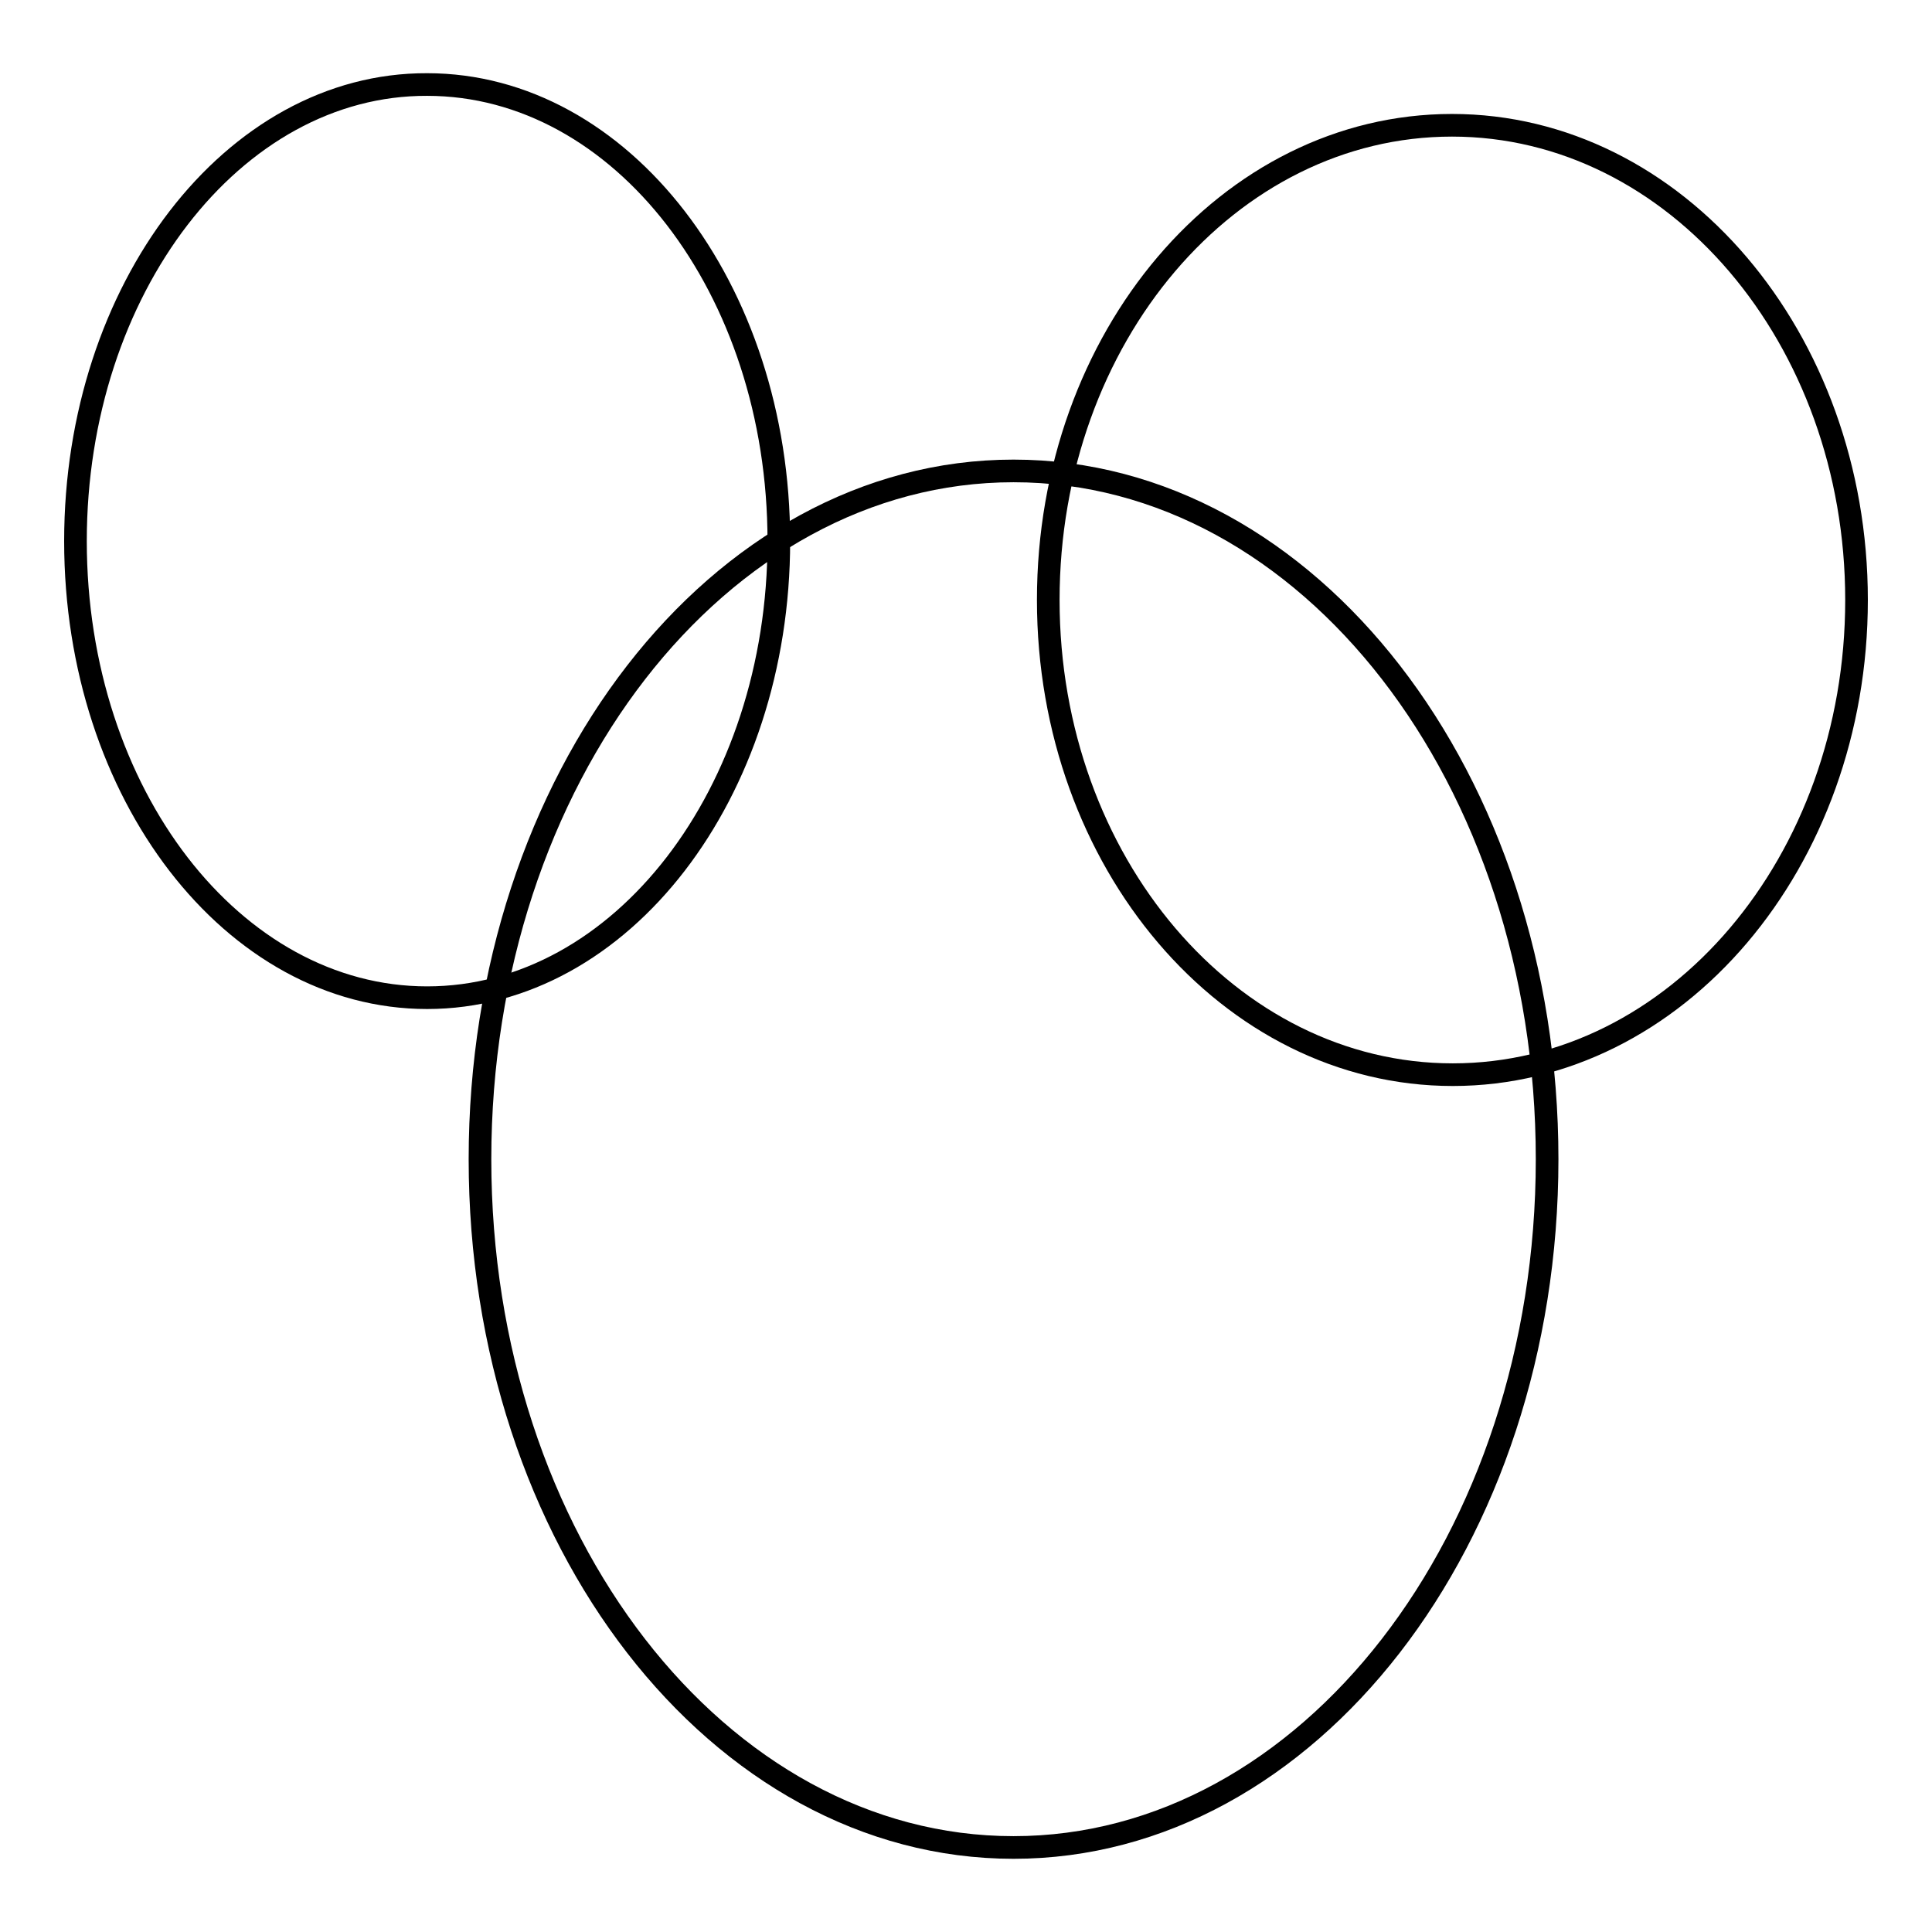
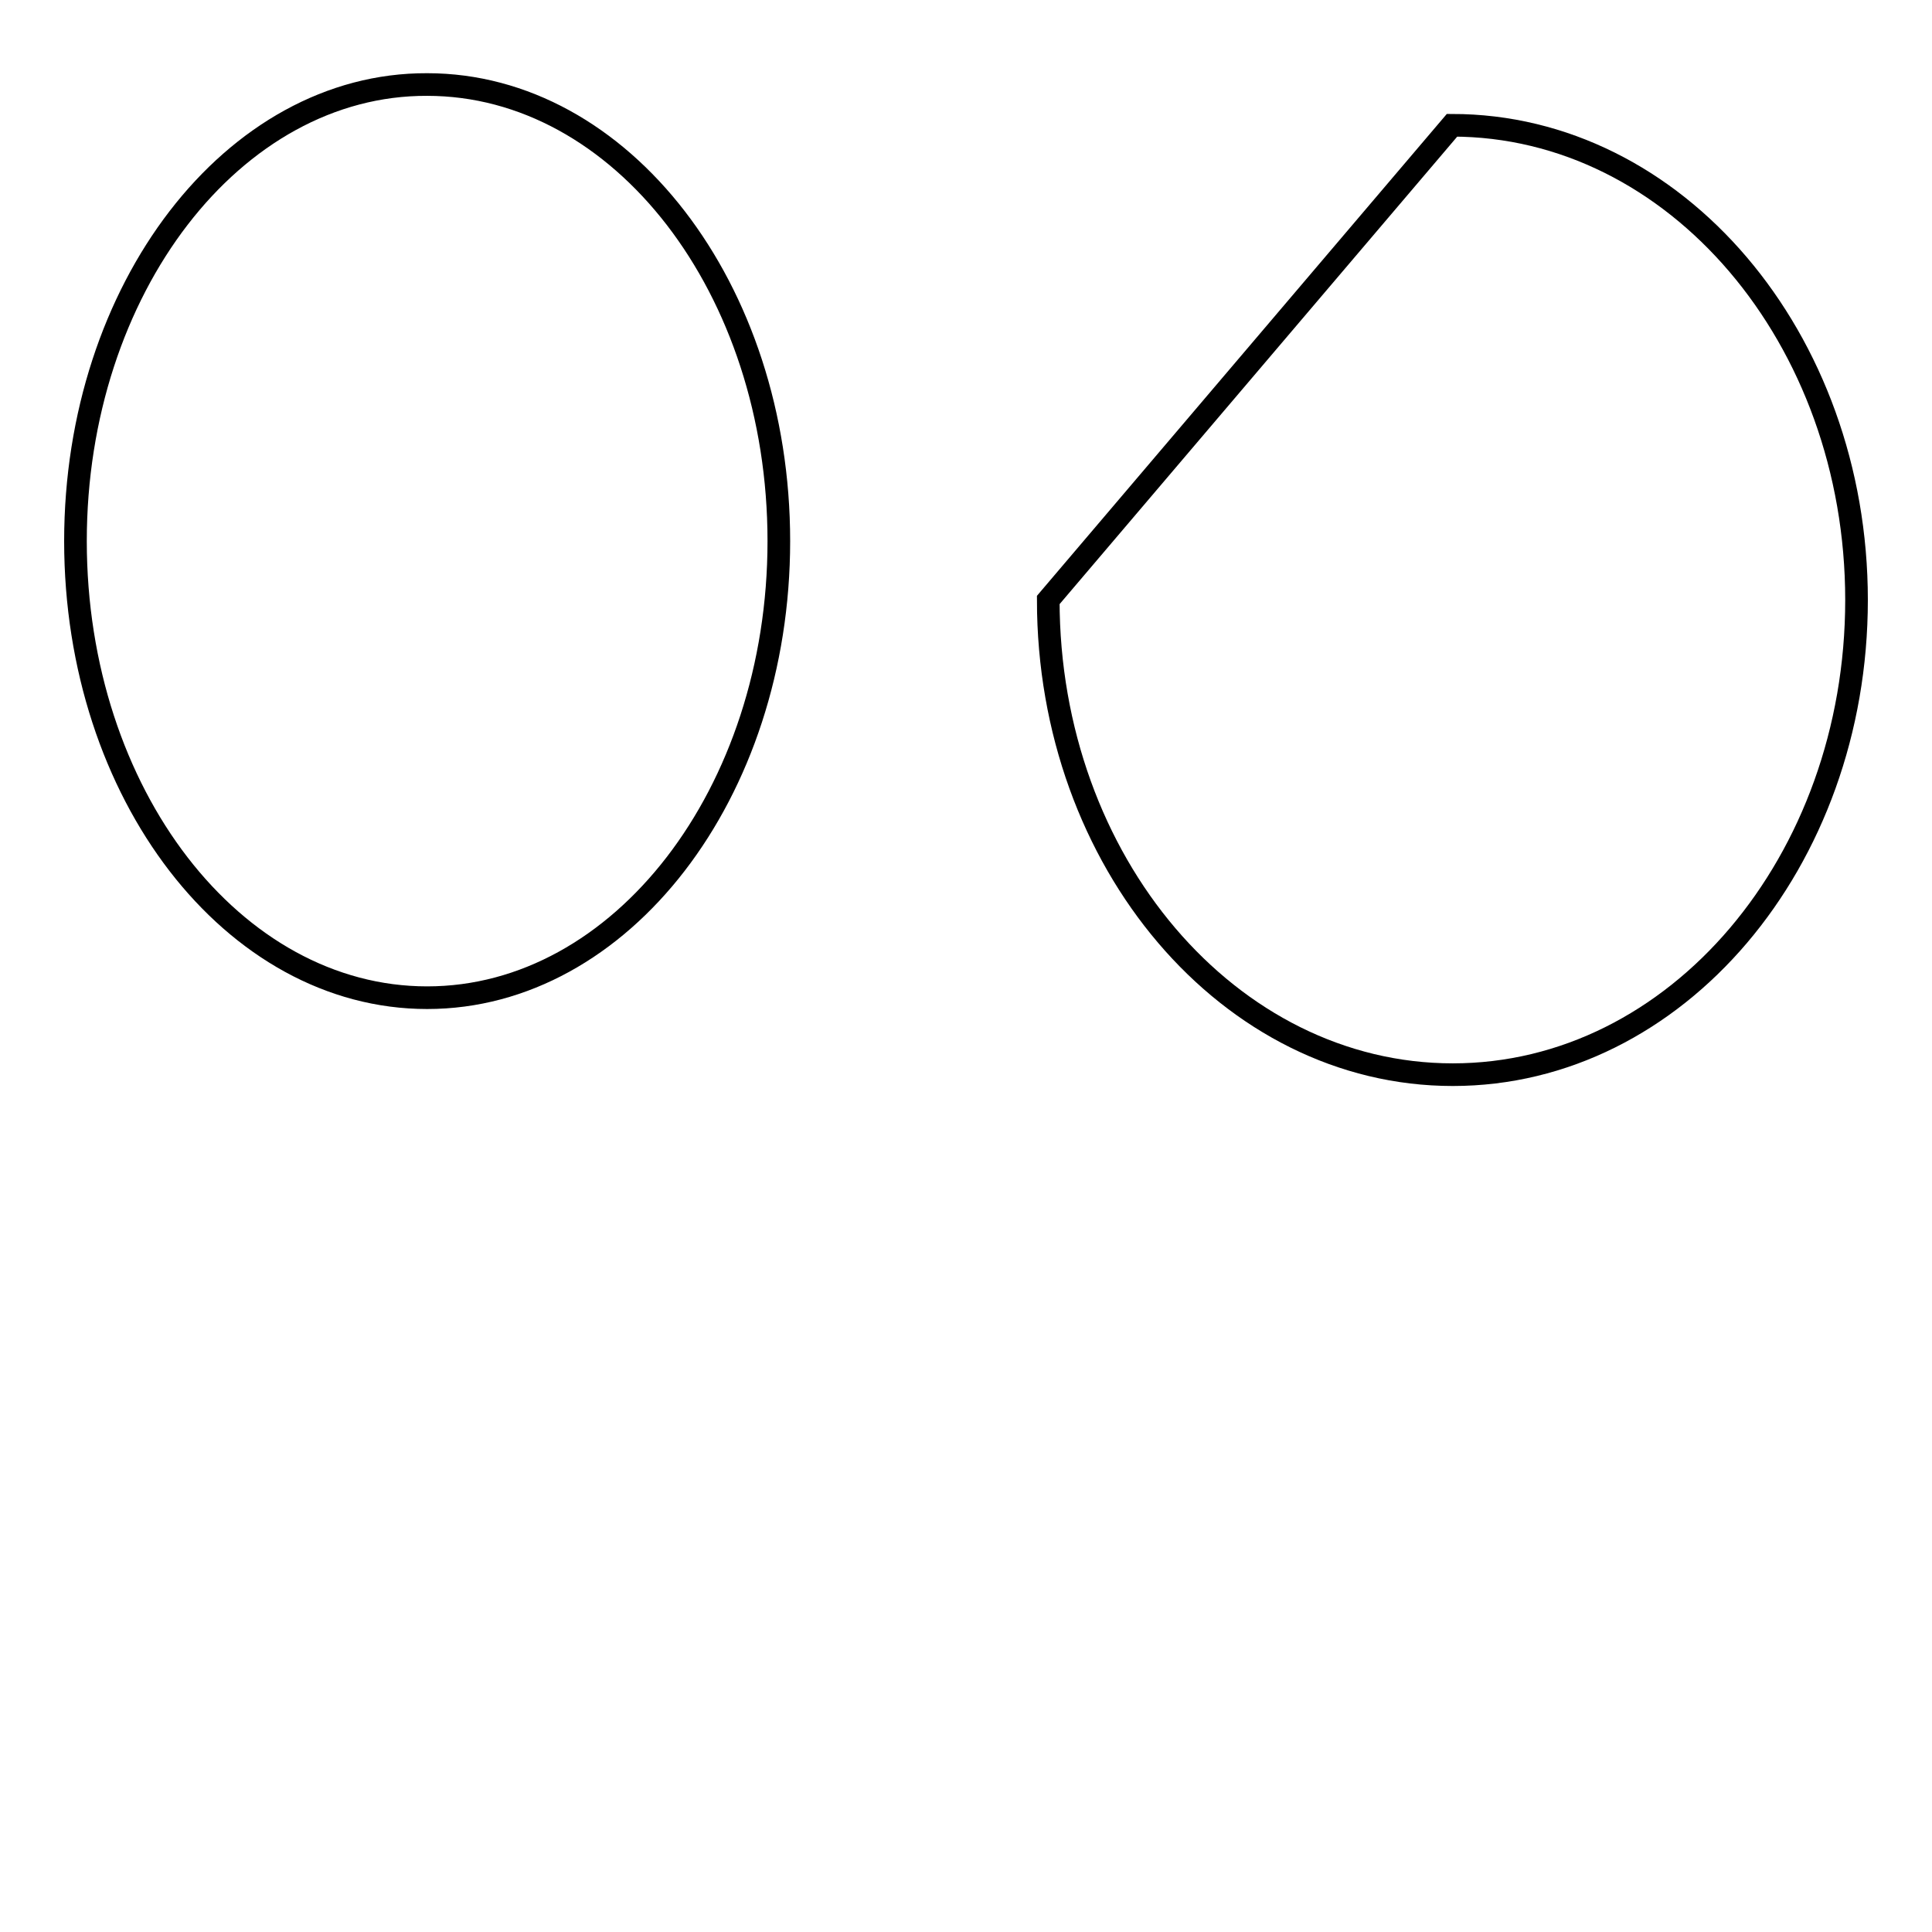
<svg xmlns="http://www.w3.org/2000/svg" version="1.1" x="0px" y="0px" viewBox="0 0 256 256" enable-background="new 0 0 256 256" xml:space="preserve">
  <g>
    <g>
      <path stroke-width="3" fill-opacity="0" stroke="#000000" d="M10,71.7c0,33.5,20.9,60.5,46.6,60.5c25.7,0,46.6-27.1,46.6-60.5c0-33.5-20.9-60.5-46.6-60.5C30.9,11.1,10,38.3,10,71.7z" />
-       <path stroke-width="3" fill-opacity="0" stroke="#000000" d="M63.6,153.6c0,50.4,31.6,91.2,70.7,91.2c39,0,70.7-40.8,70.7-91.2s-31.6-91.2-70.7-91.2C95.2,62.4,63.6,103.2,63.6,153.6L63.6,153.6z" />
-       <path stroke-width="3" fill-opacity="0" stroke="#000000" d="M138.9,79.5c0,34.7,24,62.9,53.6,62.9S246,114.2,246,79.5s-24-62.9-53.6-62.9S138.9,44.7,138.9,79.5L138.9,79.5z" />
+       <path stroke-width="3" fill-opacity="0" stroke="#000000" d="M138.9,79.5c0,34.7,24,62.9,53.6,62.9S246,114.2,246,79.5s-24-62.9-53.6-62.9L138.9,79.5z" />
    </g>
  </g>
</svg>